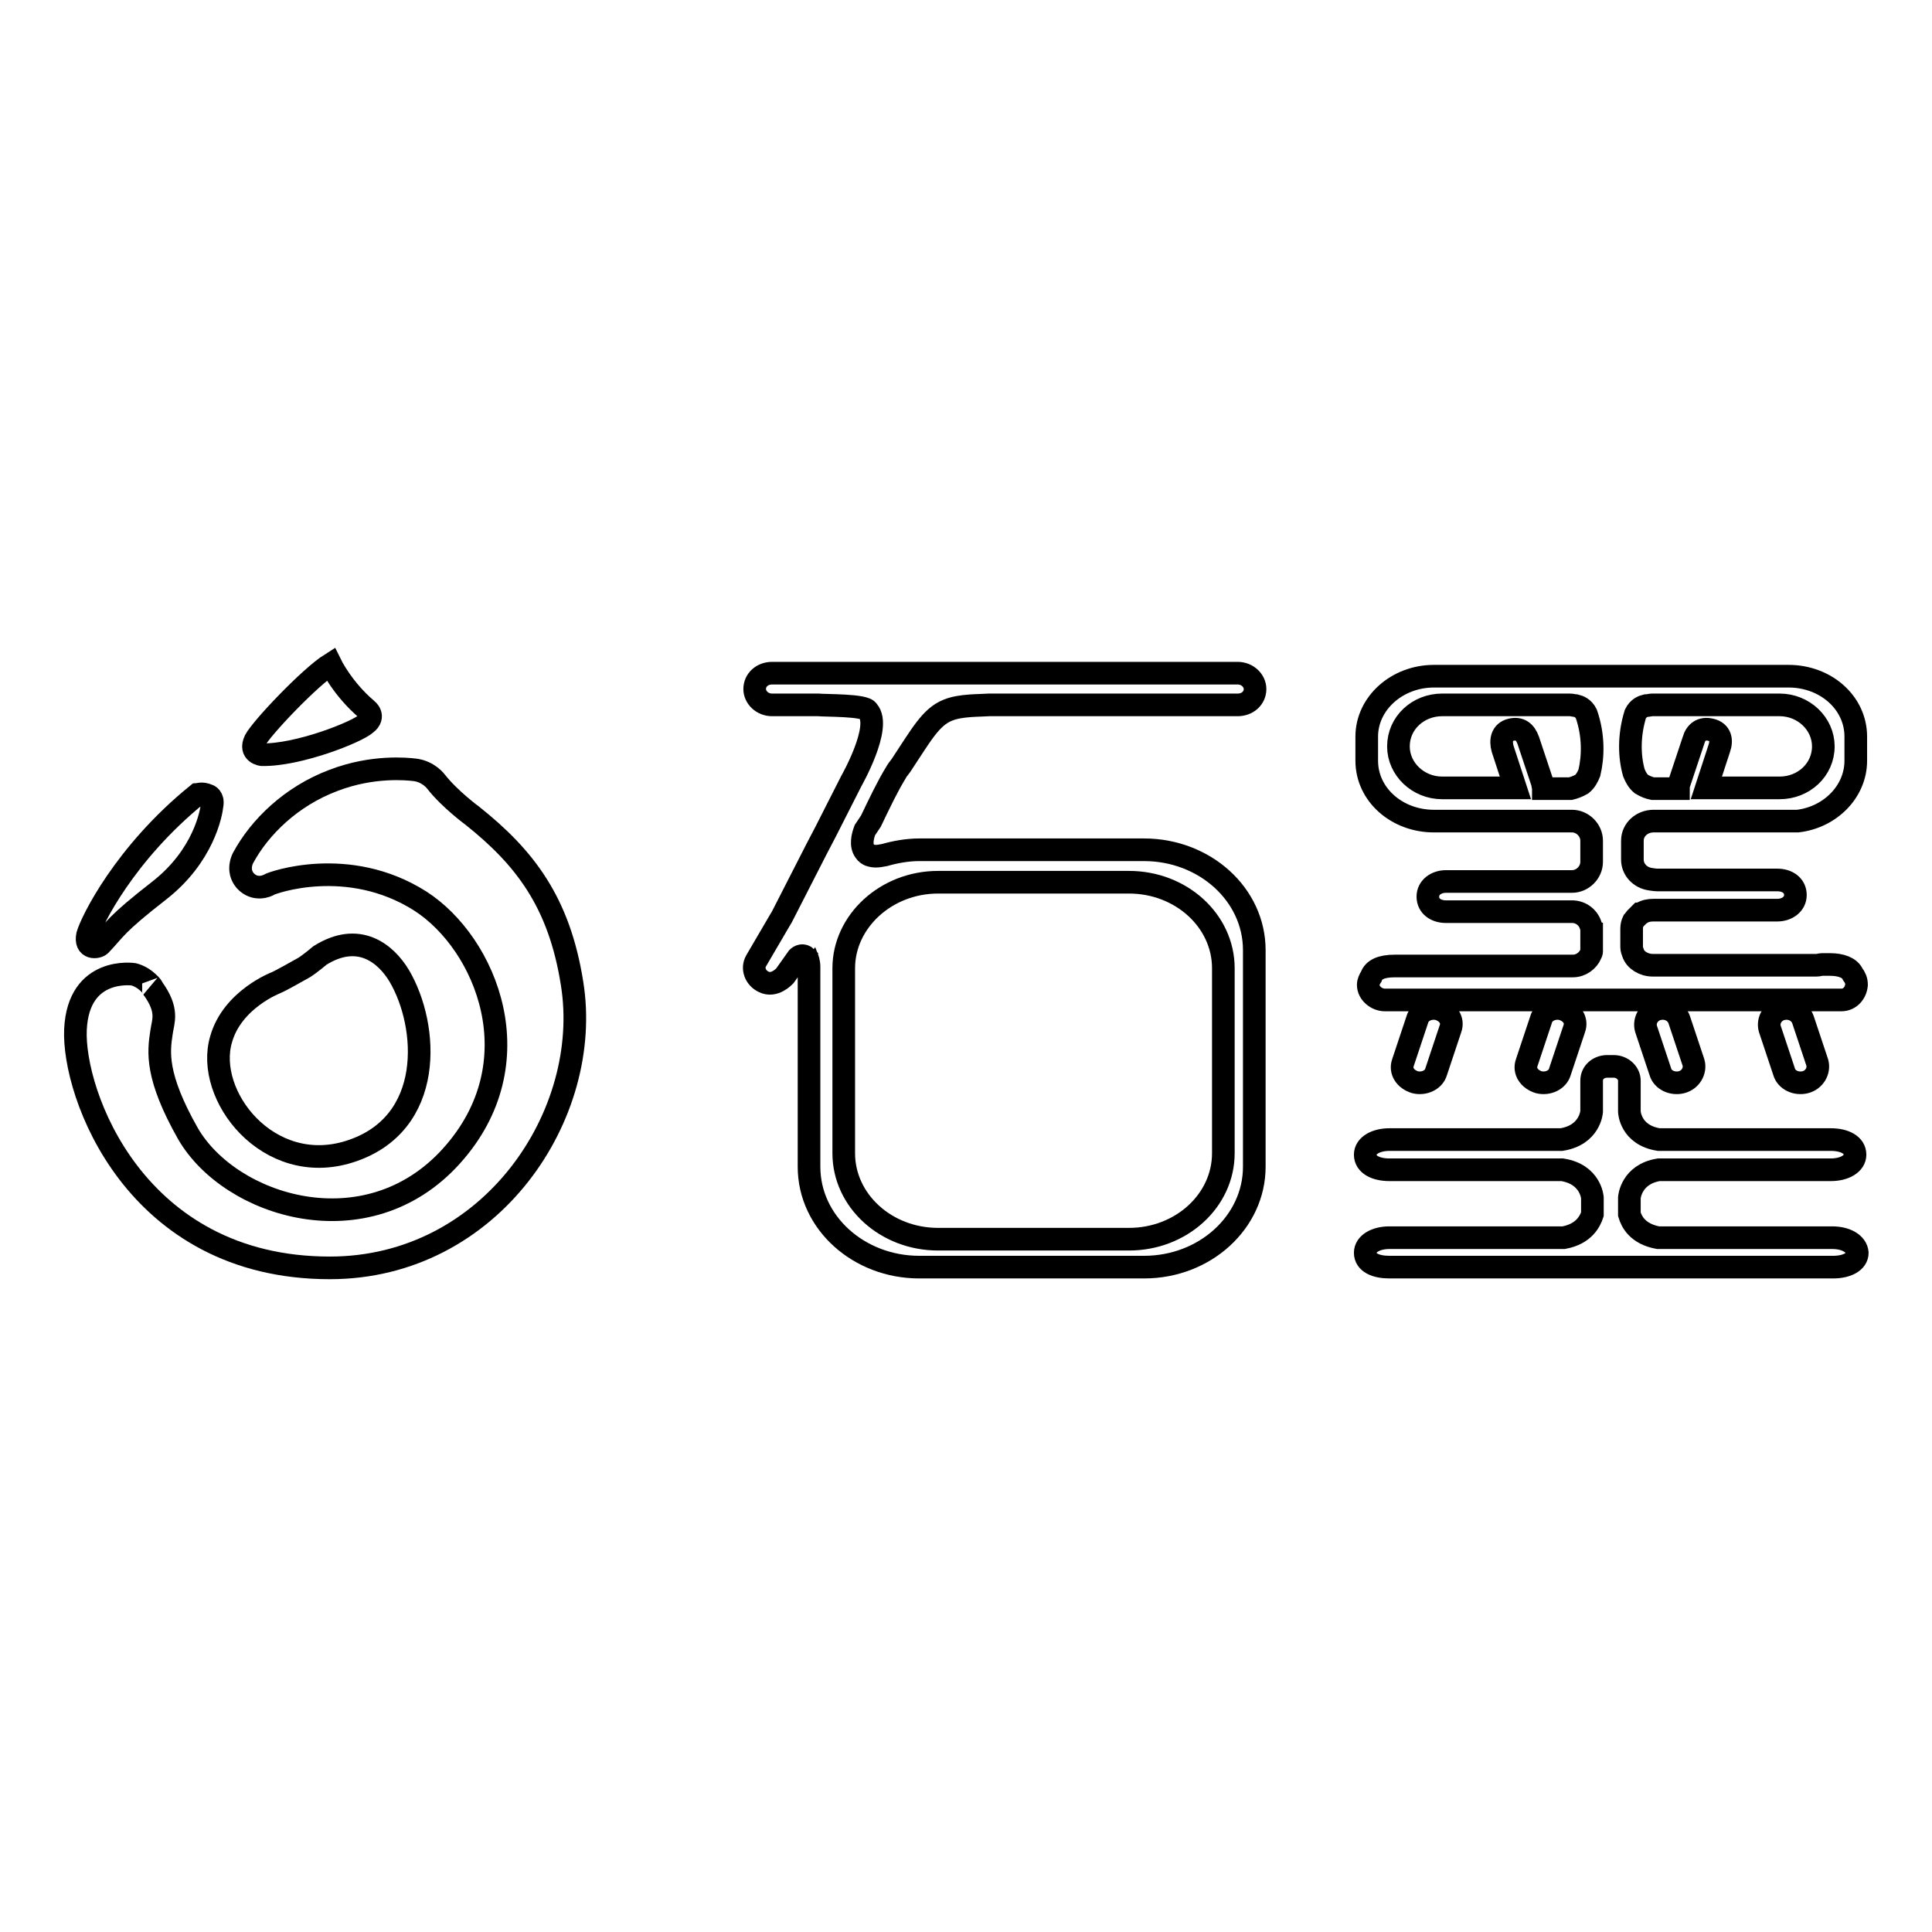
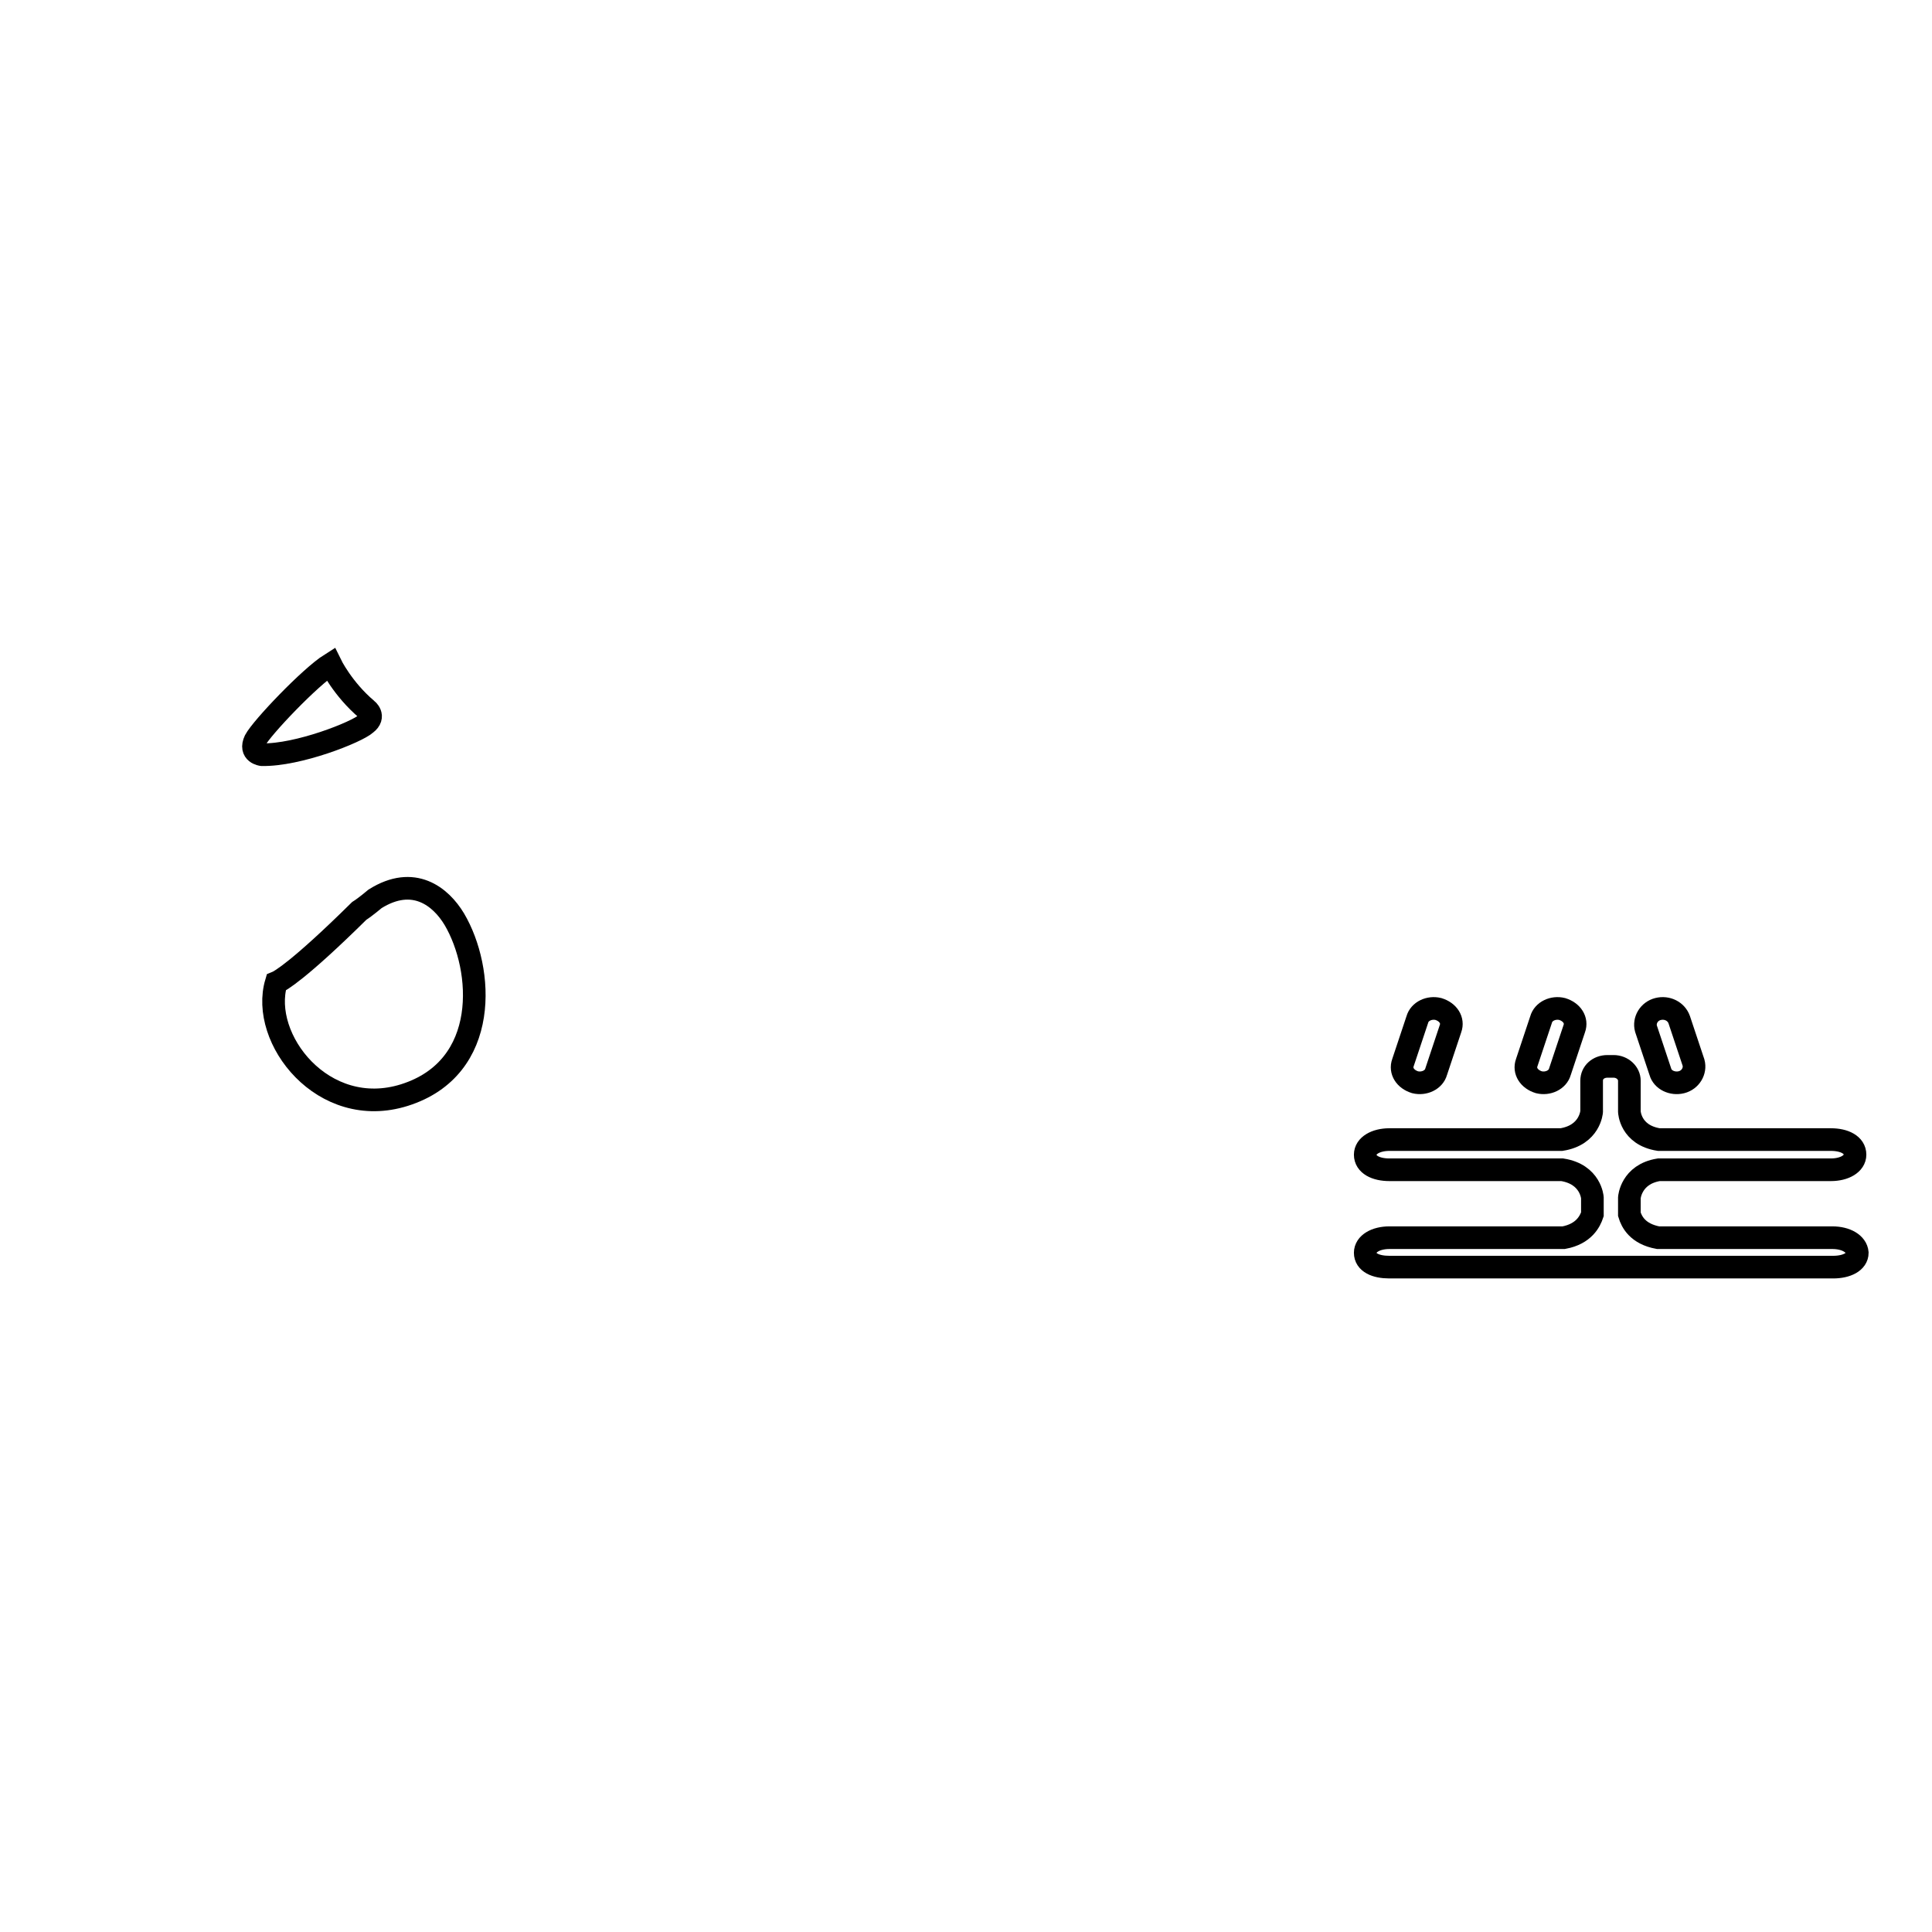
<svg xmlns="http://www.w3.org/2000/svg" version="1.1" x="0px" y="0px" viewBox="0 0 256 256" enable-background="new 0 0 256 256" xml:space="preserve">
  <g>
    <g>
-       <path stroke-width="3" fill-opacity="0" stroke="#000000" d="M115.4,108.8c1.2-2.5,2.2-4.6,3.3-6.4c0.2-0.4,0.5-0.7,0.7-1c2.6-3.9,3.9-6.4,6.2-7.3c1.7-0.7,4.2-0.6,5.5-0.7h0.3h2.9h29.7c1.3,0,2.3-0.9,2.3-2.1c0-1.1-1-2.1-2.3-2.1h-61.7c-1.3,0-2.3,0.9-2.3,2.1c0,1.1,1,2.1,2.3,2.1h6.1c0.9,0.1,6.3,0,6.6,0.8c1.9,2.1-2.2,9.3-2.2,9.3l-3.4,6.7l0,0l-1.2,2.3l0,0l-4.6,9l-0.3,0.5l0,0l-3.1,5.3c-0.6,1-0.1,2.3,1,2.8c1.4,0.7,2.7-0.7,2.8-0.8l1.7-2.4l0,0c0.2-0.2,0.7-0.5,1.2,0l0,0l0,0c0,0,0,0.1,0.1,0.1c0,0,0.2,0.5,0.2,1.1v0.3v26.2c0,7.4,6.6,13.3,14.6,13.3h29.8c8.1,0,14.6-6,14.6-13.3v-28.7c0-7.4-6.6-13.3-14.6-13.3h-29.8c-1.6,0-3.2,0.3-4.6,0.7l0,0c-1,0.2-1.4,0.2-2,0c-0.2-0.1-0.4-0.2-0.6-0.5c-0.6-0.8-0.3-2,0-2.8L115.4,108.8z M124.3,116.9h25.3c6.9,0,12.5,5.1,12.5,11.4v24.5c0,6.3-5.6,11.4-12.5,11.4h-25.3c-6.9,0-12.5-5.1-12.5-11.4v-24.5C111.8,122.1,117.4,116.9,124.3,116.9z" />
      <path stroke-width="3" fill-opacity="0" stroke="#000000" d="M242.8,164h-23.1c-2.7-0.5-3.5-2.1-3.8-3.1v-2.2c0,0,0.2-3.1,3.9-3.7h22.8c1.8,0,3.2-0.8,3.2-2c0-1.3-1.4-2-3.2-2h-22.8c-3.8-0.6-3.9-3.7-3.9-3.7v-4.1c0-1-0.9-1.9-2.1-1.9c-0.1,0-0.2,0-0.4,0c-0.1,0-0.2,0-0.4,0c-1.2,0-2.1,0.8-2.1,1.9v4.1c0,0-0.2,3.1-4,3.7h-22.8c-1.8,0-3.2,0.8-3.2,2c0,1.3,1.4,2,3.2,2H207c3.8,0.6,4,3.7,4,3.7v2.2c-0.3,0.9-1.1,2.6-3.8,3.1h-23.1c-1.8,0-3.2,0.8-3.2,2c0,1.3,1.4,1.9,3.2,1.9h29.4h0h29.4c1.8,0,3.2-0.7,3.2-1.9C246,164.8,244.6,164,242.8,164z" />
      <path stroke-width="3" fill-opacity="0" stroke="#000000" d="M190.3,142l1.9-5.7c0.4-1.1-0.3-2.2-1.6-2.6c-1.2-0.3-2.5,0.3-2.8,1.4l-1.9,5.7c-0.4,1.1,0.3,2.2,1.6,2.6C188.7,143.7,190,143.1,190.3,142z" />
      <path stroke-width="3" fill-opacity="0" stroke="#000000" d="M206.7,142l1.9-5.7c0.4-1.1-0.3-2.2-1.6-2.6c-1.2-0.3-2.5,0.3-2.8,1.4l-1.9,5.7c-0.4,1.1,0.3,2.2,1.6,2.6C205.1,143.7,206.4,143.1,206.7,142z" />
      <path stroke-width="3" fill-opacity="0" stroke="#000000" d="M222.8,143.4c1.2-0.3,1.9-1.5,1.6-2.6l-1.9-5.7c-0.4-1.1-1.6-1.7-2.8-1.4c-1.2,0.3-1.9,1.5-1.6,2.6l1.9,5.7C220.3,143.1,221.6,143.7,222.8,143.4z" />
-       <path stroke-width="3" fill-opacity="0" stroke="#000000" d="M239.2,143.4c1.2-0.3,1.9-1.5,1.6-2.6l-1.9-5.7c-0.4-1.1-1.6-1.7-2.8-1.4c-1.2,0.3-1.9,1.5-1.6,2.6l1.9,5.7C236.7,143.1,238,143.7,239.2,143.4z" />
-       <path stroke-width="3" fill-opacity="0" stroke="#000000" d="M245.5,129.1c-0.4-0.9-1.6-1.3-3-1.3h-1.1c-0.2,0-0.4,0.1-0.7,0.1h-21.7c-1.2,0-2.3-0.7-2.6-1.6c0,0,0,0,0,0l0,0c-0.1-0.3-0.2-0.5-0.2-0.8V123c0-0.3,0.1-0.7,0.2-0.9h0c0.1-0.1,0.2-0.3,0.3-0.4c0,0,0,0,0,0c0.2-0.2,0.4-0.4,0.6-0.6c0,0,0.1,0,0.2-0.1c0.5-0.3,1-0.4,1.6-0.4h0.2h16.2c1.3,0,2.4-0.8,2.4-2c0-1.3-1.1-2-2.4-2h-14.9c-0.4,0-0.7,0-1,0h0h0l0,0c-0.3,0-0.9-0.1-0.9-0.1l0,0c-1.4-0.2-2.4-1.3-2.4-2.6v-2.5c0-1.5,1.3-2.6,2.8-2.6h19.1c4.3-0.5,7.7-3.9,7.7-8v-3.2c0-4.5-4-8-8.9-8h-23.5h0H190c-4.9,0-8.9,3.6-8.9,8v3.2c0,4.5,4,8,8.9,8h17.6h0.7c1.4,0,2.6,1.2,2.6,2.6v2.8c0,1.4-1.2,2.6-2.6,2.6h-1.8h-14.9c-1.3,0-2.4,0.8-2.4,2c0,1.3,1.1,2,2.4,2h2h14.2h0.5c1.2,0,2.2,0.8,2.5,1.9c0,0.1,0,0.1,0.1,0.2v0.2c0,0.1,0,0.2,0,0.3v2.1c0,0.1,0,0.2,0,0.3v0.3c0,0,0,0,0,0c0,0.1-0.1,0.2-0.1,0.3c-0.4,0.9-1.3,1.6-2.4,1.6l0,0h0h-14.7h-8.9c-1.8,0-2.8,0.5-3.1,1.4c-0.2,0.3-0.4,0.7-0.4,1.1c0,1.1,1.1,2,2.2,2H244c1.1,0,1.9-0.9,2-2C246,129.9,245.8,129.5,245.5,129.1z M210.6,102.4c-0.2,0.5-0.5,1.1-1,1.5c-0.5,0.3-1.1,0.5-1.5,0.6h-3.6c0-0.2-0.1-0.5-0.1-0.7l-1.9-5.7c-0.4-1.1-1.1-1.7-2.3-1.4c-1.2,0.3-1.4,1.4-1.1,2.5l1.7,5.2h-9.7c-3.2,0-5.8-2.5-5.8-5.5c0-3.1,2.6-5.5,5.8-5.5H208c0.3,0,0.6,0.1,0.8,0.1c0.4,0.1,1,0.3,1.4,1.1C211.2,97.5,211.1,100.3,210.6,102.4z M216.7,94.6c0.4-0.8,1-1,1.4-1.1c0.3,0,0.6-0.1,0.8-0.1h16.9c3.2,0,5.8,2.5,5.8,5.5c0,3.1-2.6,5.5-5.8,5.5h-9.7l1.7-5.2c0.4-1.1,0.2-2.2-1.1-2.5c-1.2-0.3-2,0.3-2.3,1.4l-1.9,5.7c-0.1,0.2-0.1,0.5-0.1,0.7H219c-0.5-0.1-1-0.3-1.5-0.6c-0.5-0.4-0.8-1-1-1.5C215.9,100.3,215.8,97.5,216.7,94.6z" />
-       <path stroke-width="3" fill-opacity="0" stroke="#000000" d="M36.6,130.2c0,0-5.8,2.2-7.3,7.5c-2.2,7.4,6.2,18.3,17,14.9c11.4-3.6,10.5-16.7,6.6-23.3c-1.8-3-5.4-5.9-10.5-2.7c0,0-1.3,1.1-2.1,1.6C39.6,128.6,37.1,130,36.6,130.2z" />
-       <path stroke-width="3" fill-opacity="0" stroke="#000000" d="M17.7,129.1c0,0-7.3-1.1-7.7,7.3c-0.4,8.4,7.8,31.6,33.7,31.6c21.4,0,34.9-20.4,32.1-37.7c-1.7-10.8-6.3-16.7-13.2-22.2c0,0-3-2.2-4.8-4.5c0,0-1-1.4-2.9-1.6c-0.9-0.1-5.5-0.6-10.7,1.4c-5.6,2.1-9.8,6.2-12,10.3c0,0-0.9,1.6,0.3,3c1.3,1.4,2.9,0.7,3.2,0.5c0.3-0.2,10.4-3.9,20,2.2c8.7,5.6,15.3,21.4,4.1,33.8c-11.2,12.4-29.3,6.7-34.9-3c-4.3-7.6-3.9-10.8-3.5-13.4c0.2-1.5,1-2.9-1.2-5.9C20.4,131,19.3,129.5,17.7,129.1z" />
-       <path stroke-width="3" fill-opacity="0" stroke="#000000" d="M27.6,105.4c0,0,0.7,0.2,0.5,1.3c-0.1,1-1.1,6.7-7,11.3c-5.9,4.6-5.7,5-7.8,7.2c-0.4,0.4-2.1,0.6-1.7-1.3c0.5-1.8,4.9-10.8,14.5-18.6C26.2,105.3,26.7,105,27.6,105.4z" />
+       <path stroke-width="3" fill-opacity="0" stroke="#000000" d="M36.6,130.2c-2.2,7.4,6.2,18.3,17,14.9c11.4-3.6,10.5-16.7,6.6-23.3c-1.8-3-5.4-5.9-10.5-2.7c0,0-1.3,1.1-2.1,1.6C39.6,128.6,37.1,130,36.6,130.2z" />
      <path stroke-width="3" fill-opacity="0" stroke="#000000" d="M43.8,88c0,0,1.6,3.3,4.8,6c0,0,1.2,0.9-0.1,1.9c-1.2,1.1-9,4.2-13.8,4.1c0,0-1.7-0.2-0.9-1.9C34.7,96.4,41.1,89.7,43.8,88z" />
    </g>
  </g>
</svg>